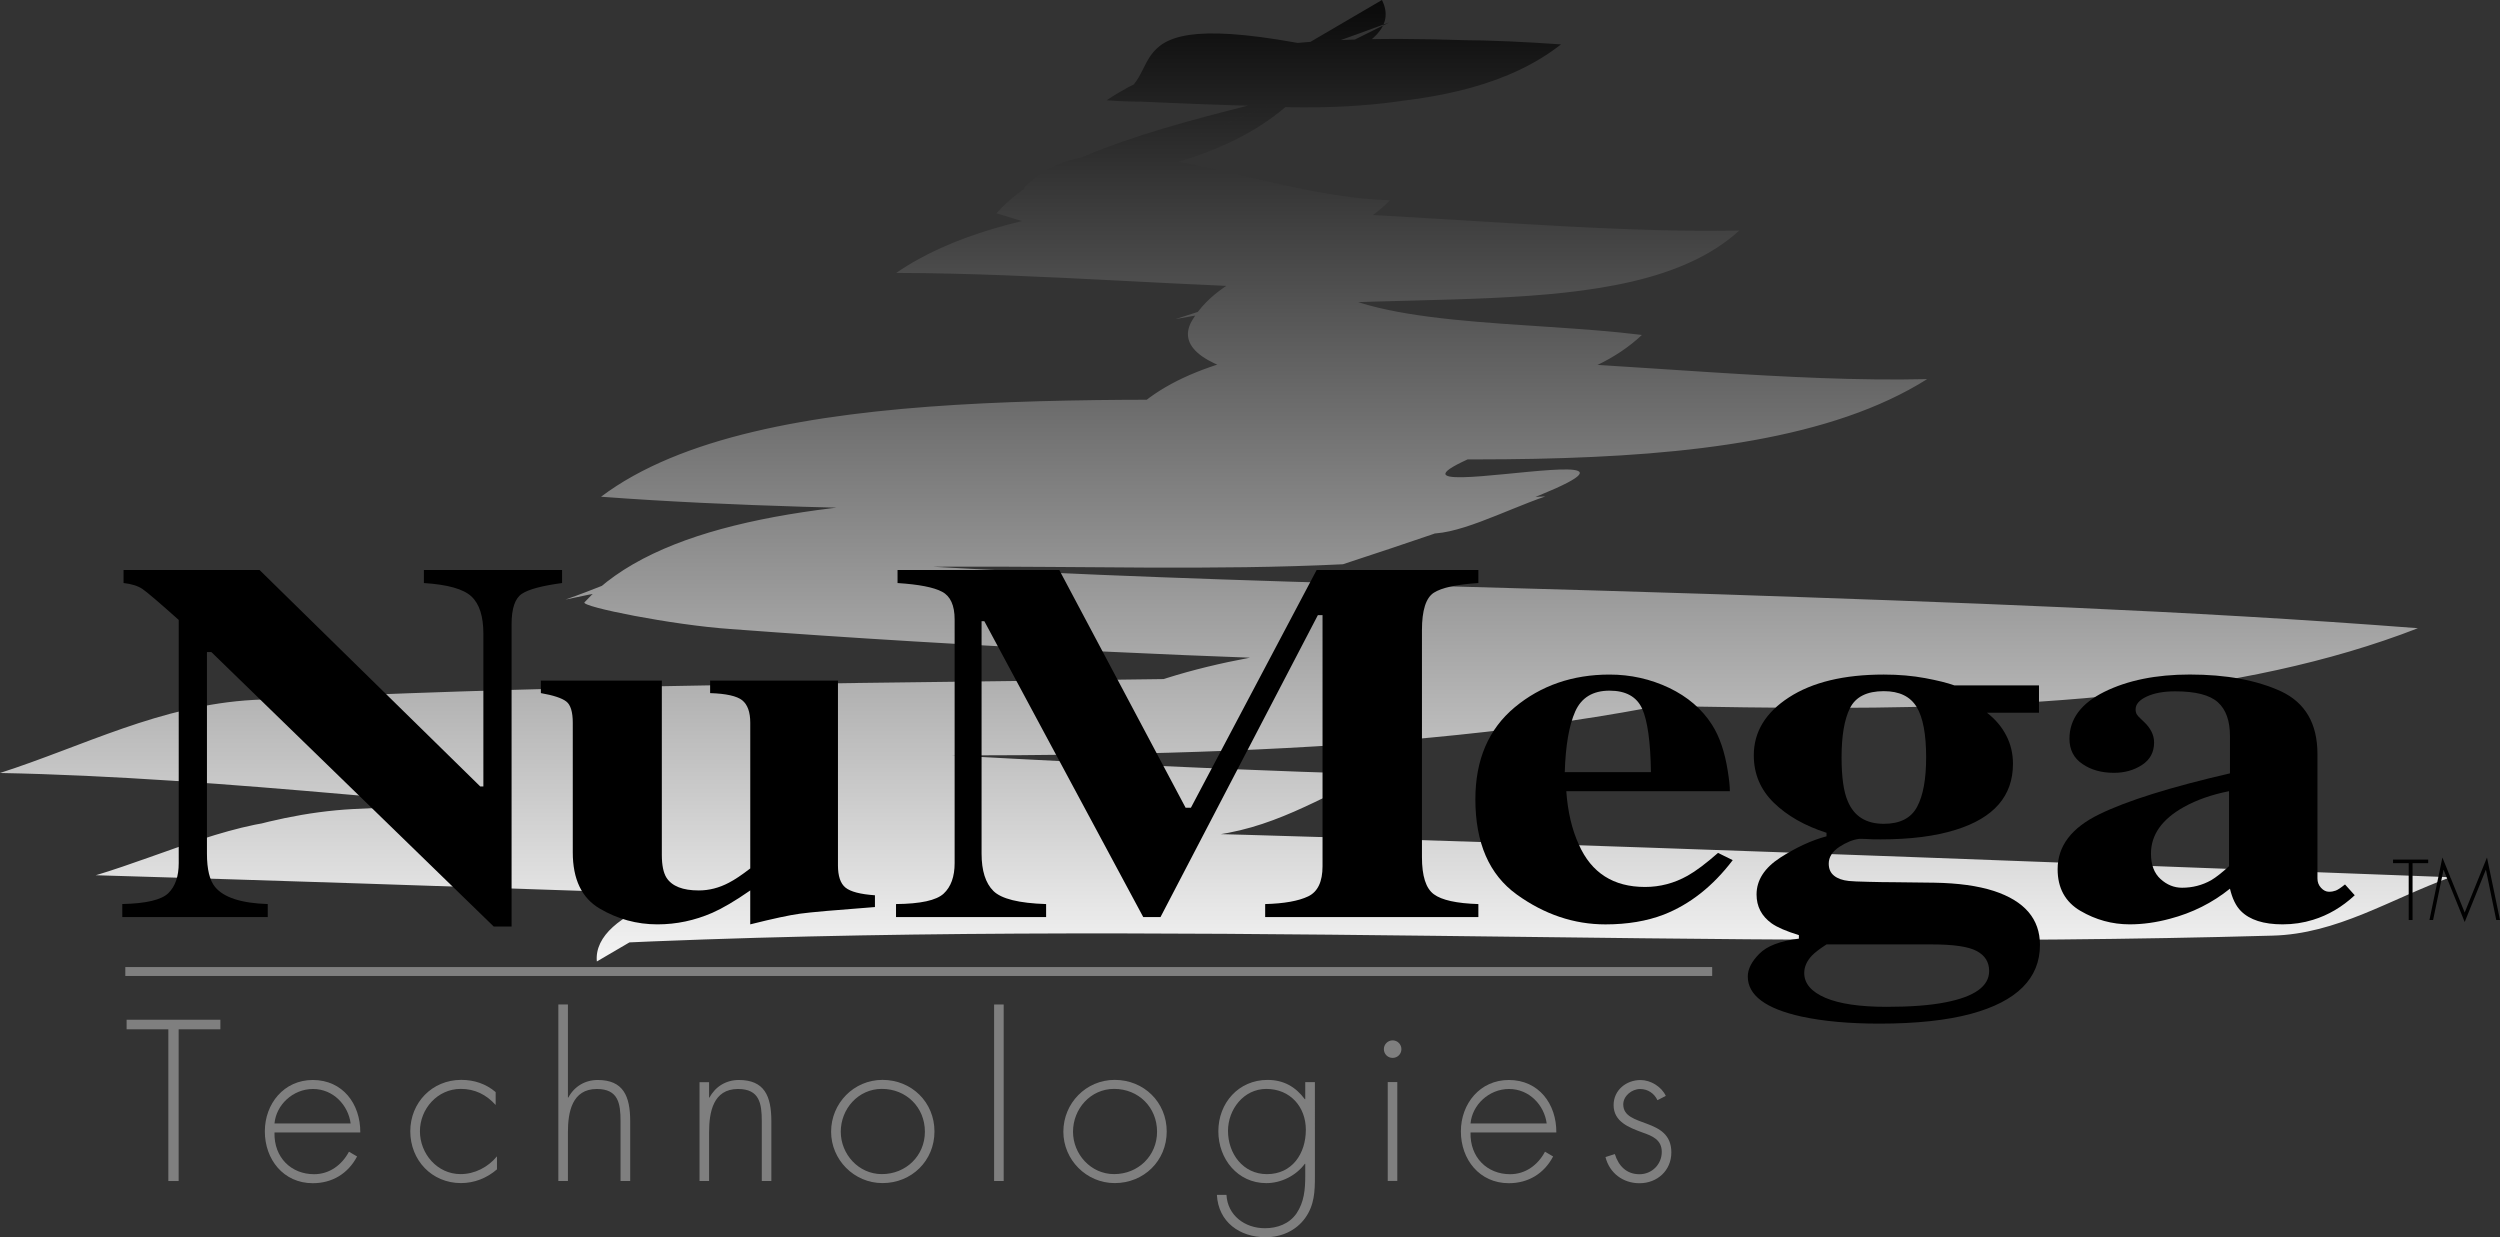
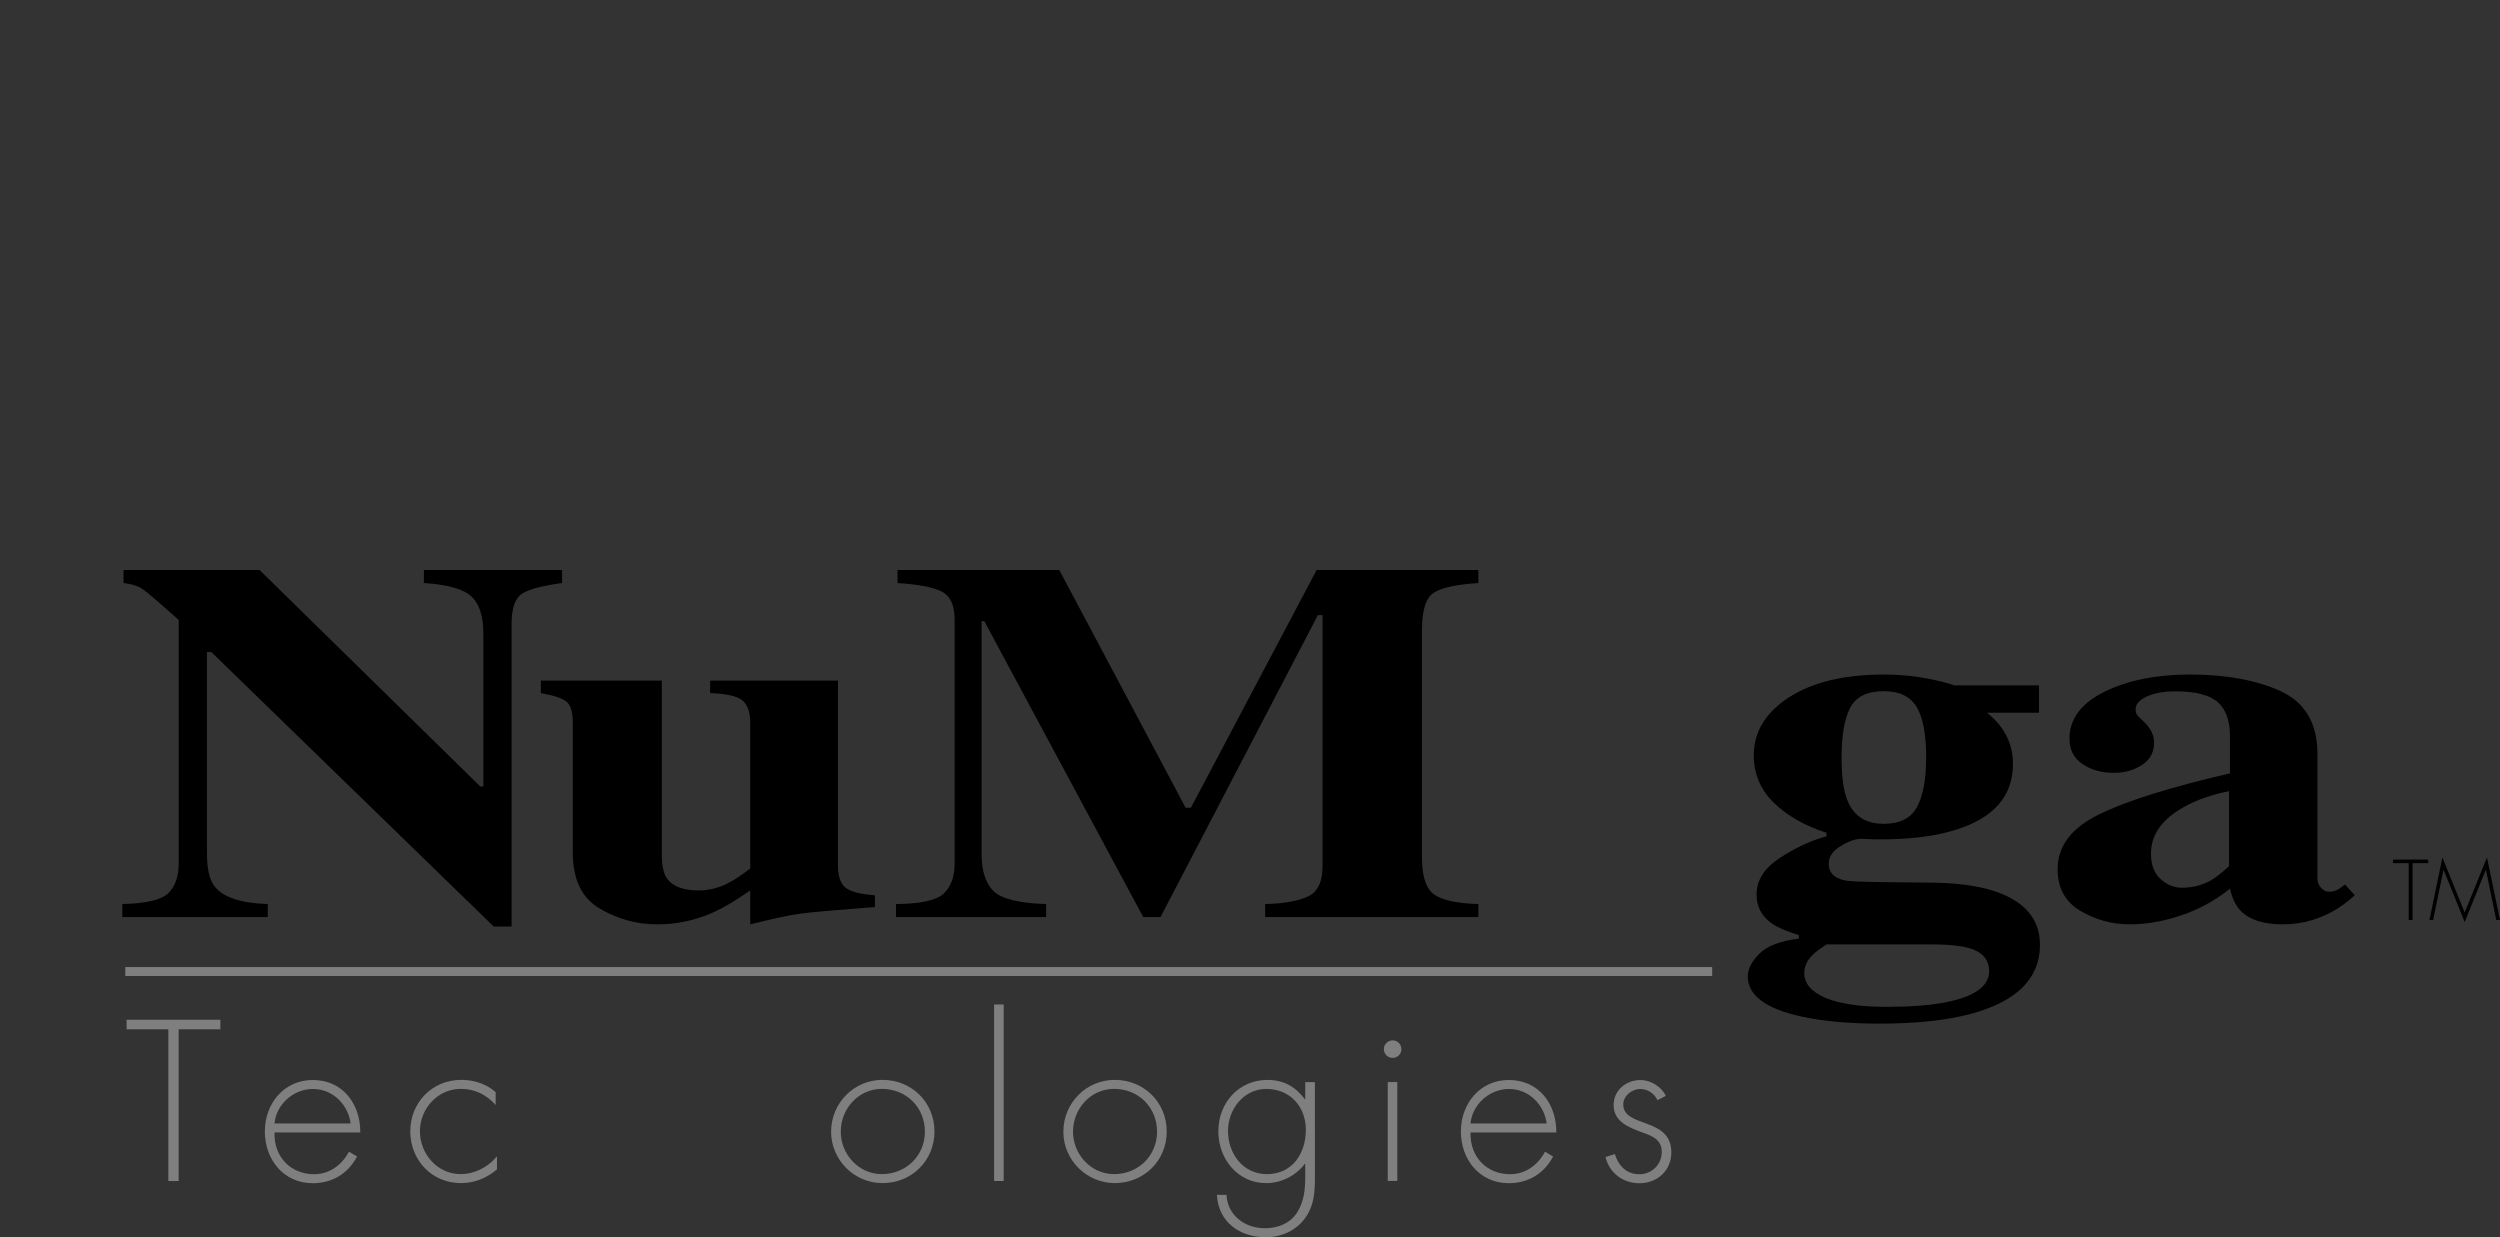
<svg xmlns="http://www.w3.org/2000/svg" width="178.15" height="88.161" version="1.1" viewBox="0 0 178.15 88.161">
  <rect x="0" y="0" width="178.15" height="88.161" fill="#333333" stroke="none" />
  <defs>
    <linearGradient id="linearGradient4496" x1="490.55" x2="490.55" y1="706.39" y2="775.87" gradientTransform="translate(3.4287e-5)" gradientUnits="userSpaceOnUse">
      <stop stop-color="#070707" offset="0" />
      <stop stop-color="#f5f5f5" offset="1" />
    </linearGradient>
    <clipPath id="clipPath4818">
-       <path d="m536.25 775.49c-0.323-3.672 7.625-5.75 13.255-6.062 40.62-2.234 79.146-0.625 118.83 0.062-7.021 1.385-14.234 3.802-21.193 3.755-47.953-0.161-96.406-2.427-146.6-3.896 6.094-1.734 11.552-4.359 18.385-4.719 24.901-1.182 48.344-2.005 72.719-2.484-27.937 9.052-65.792 0.536-97.927-0.083 5.922-1.901 11.437-4.844 18.073-5.208 39.177-1.953 76.172-0.714 114.04-3.104-13.844 6.042-35.63 3.255-54.005 3.594 23.568-10.219 63.109-2.214 94.188-5.599-5.62 1.344-11.417 3.646-16.776 3.568-34.542-0.536-68.911-0.906-103.47-3.51-4.125-0.281-10.656-1.589-10.401-1.901 10.193-11.089 44.359-6.344 68.469-7.547-2.974 1.026-6.505 2.917-8.641 2.615-20.318-2.109-39.401-1.156-58.646-2.594 11.312-8.51 37.047-6.641 57.208-6.922-5.766 4.286-14.24 4.917-24.24 4.062 15.583-7.901 40.599-3.188 61.531-5.521-16.677 6.281-37.443 3.365-57.302 3.099 5.662-7 22.661-6.344 36.974-6.245-4.448 1.464-8.646 3.729-13.667 3.984-8.219 0.312-20.734-0.927-18.396-5 4.333-7.359 23.833-6.229 39-6.422-16.427 7.083-39.578 3.057-60.073 3.016 7.745-5.349 22.161-5.802 35.187-5.177-6.109 6.188-19.198 3.734-28.042 0.927 3.771-4.271 12.719-6.396 21.682-8.599-2.578 1.036-4.958 2.083-7.537 3.12 3.359-2.052 6.906-4.016 10.266-6.068-5.24 1.438-8.719 4.125-16.563 3.495 7.719-5.188 20.146-4.583 32.38-3.984-5.885 3.885-14.068 5.078-23.87 4.234 3.943-1.953 7.672-3.833 11.615-5.792-2.776 1.036-5.755 2.062-8.531 3.094l8.026-4.698c1.896 3.797-6.896 5.052-11.109 7.396 4.661-4.797 13.844-4.927 23.87-4.234-7.214 5.677-20.12 4.427-32.38 3.984 5.208-1.281-1.24-7.359 16.563-3.495-3.359 2.052-6.906 4.016-10.266 6.068 2.578-1.036 4.958-2.083 7.537-3.12-3.938 4.104-10.255 5.99-19.76 6.823 5.427-5.729 16.219 0.557 26.12 0.849-7.224 5.76-21.932 4.531-35.187 5.177 14.208-8.026 39.505-2.667 60.073-3.016-7.885 7.172-25.927 3.542-40.172 6.307 3.172-1.021 6.344-2.042 9.521-3.068 3.901 3.698 15.542 3.167 23.714 4.198-7.458 7.031-24.26 3.115-36.974 6.245 12.271-8.318 37.906-2.63 57.302-3.099-13.505 8.521-40.495 4.787-61.531 5.521 5.891-3.885 14.312-5.312 24.24-4.062-11.922 8.568-38.49 2.531-57.208 6.922 14.448-8.255 41.073-2.542 62.24-2.875-11.245 4.844 28.75-4.812-9.375 7.688-18.276 0.896-38.182-1.276-55.401 2.516 3.823-1.323 8.219-3.578 11.359-3.328 23.74 1.891 47.375 2.182 70.724 2.948 16.62 0.568 33.438 1.141 49.922 2.422-25.292 9.844-62.932 3.406-94.188 5.599 12.104-6.333 35.641-5.484 54.005-3.594-37.255 12.125-88.708 3.927-132.11 8.312 5.422-1.354 10.839-3.745 16-3.672 27.354 0.641 54.401 2.948 81.927 3.755-3.885 1.635-7.302 4.005-12.156 4.422-25.911 2.344-52.547 2.12-78.948 2.781 5.057-1.526 10.094-4.005 15.073-4.021 51.135 0.146 101.91 2.271 152.72 4.162-4.266 1.547-8.109 4.057-12.703 4.162-40.224 1.135-79.396-1.292-119.15 0.573 2.594-1.12 5.203-2.318 7.797-3.438l-8.031 4.703" stroke-width="1.333" />
-     </clipPath>
+       </clipPath>
  </defs>
  <g transform="translate(-493.72 -706.98)">
    <rect x="490.55" y="706.39" width="180.97" height="69.479" clip-path="url(#clipPath4818)" fill="url(#linearGradient4496)" stroke-width="24.601" style="paint-order:fill markers stroke" />
    <path d="m512.8 772.33v-0.927c-1.891-0.062-3.141-0.469-3.755-1.219-0.385-0.464-0.578-1.255-0.578-2.375v-14.365h0.312l20.125 19.562h1.271v-21.547c0-1.12 0.245-1.839 0.729-2.161 0.479-0.323 1.438-0.578 2.87-0.771v-0.927h-9.849v0.927c1.698 0.109 2.828 0.427 3.391 0.958 0.568 0.531 0.849 1.417 0.849 2.651v10.885h-0.224l-15.724-15.422h-9.693v0.927c0.568 0.062 1.016 0.203 1.344 0.422 0.323 0.219 1.188 0.958 2.588 2.208v17.328c0 0.943-0.245 1.656-0.74 2.141-0.49 0.479-1.583 0.74-3.281 0.776v0.927h10.365" />
    <path d="m532.26 756.37c0.891 0.156 1.495 0.354 1.807 0.594 0.313 0.234 0.469 0.745 0.469 1.516v9.24c0 1.917 0.641 3.25 1.911 4 1.271 0.75 2.646 1.13 4.12 1.13 1.354 0 2.656-0.276 3.912-0.823 0.714-0.312 1.615-0.839 2.703-1.594v2.417c1.62-0.406 2.802-0.661 3.537-0.76 0.74-0.104 2.521-0.26 5.349-0.474v-0.839c-1.042-0.073-1.74-0.255-2.099-0.547s-0.536-0.818-0.536-1.583v-13.167h-9.109v0.891c1.146 0.036 1.906 0.208 2.287 0.51 0.38 0.307 0.573 0.839 0.573 1.599v10.385c-0.615 0.474-1.12 0.812-1.521 1.016-0.698 0.37-1.417 0.552-2.146 0.552-1.146 0-1.911-0.302-2.302-0.906-0.219-0.349-0.333-0.891-0.333-1.63v-12.417h-8.62v0.891" />
    <path d="m557.57 772.33v-0.927c1.74-0.016 2.875-0.26 3.396-0.745 0.516-0.479 0.781-1.203 0.781-2.172v-17.365c0-1-0.297-1.661-0.896-1.974-0.594-0.318-1.651-0.521-3.172-0.62v-0.927h11.526l9 16.937h0.38l8.958-16.937h11.526v0.927c-1.552 0.099-2.609 0.328-3.172 0.688-0.568 0.365-0.849 1.255-0.849 2.672v16.172c0 1.349 0.281 2.229 0.849 2.646 0.563 0.417 1.62 0.651 3.172 0.698v0.927h-15.193v-0.927c1.359-0.036 2.375-0.219 3.062-0.547 0.688-0.328 1.026-1.047 1.026-2.151v-17.891h-0.333l-11.214 21.516h-1.229l-11.323-21.083h-0.198v16.562c0 1.214 0.281 2.104 0.844 2.662 0.568 0.562 1.818 0.87 3.755 0.932v0.927h-10.698" />
-     <path d="m605.97 757.68c0.443-0.99 1.255-1.484 2.448-1.484 1.161 0 1.932 0.432 2.323 1.286 0.385 0.859 0.594 2.365 0.625 4.521h-6.141c0.057-1.896 0.307-3.333 0.745-4.323zm-4.167 13.042c1.969 1.417 4.073 2.13 6.323 2.13 1.562 0 2.948-0.234 4.156-0.698 1.859-0.729 3.5-2.021 4.912-3.88l-1.047-0.516c-0.865 0.76-1.589 1.302-2.167 1.625-0.953 0.536-1.969 0.802-3.037 0.802-2.25 0-3.823-1.005-4.713-3.016-0.495-1.073-0.792-2.344-0.896-3.807h11.656c0-0.333-0.047-0.818-0.151-1.448-0.208-1.344-0.583-2.443-1.12-3.286-0.714-1.12-1.734-1.995-3.057-2.63-1.328-0.63-2.745-0.948-4.245-0.948-2.635 0-4.891 0.781-6.76 2.333-1.865 1.557-2.802 3.74-2.802 6.552 0 3.109 0.984 5.37 2.948 6.787z" />
    <path d="m625.55 757.44c0.406-0.807 1.208-1.208 2.412-1.208 1.104 0 1.88 0.375 2.338 1.125 0.453 0.75 0.677 1.948 0.677 3.594 0 1.547-0.214 2.724-0.646 3.526-0.432 0.807-1.219 1.208-2.37 1.208-1.266 0-2.12-0.536-2.568-1.609-0.297-0.677-0.443-1.719-0.443-3.125 0-1.536 0.198-2.708 0.599-3.51zm-2.703 17.625c0.208-0.214 0.552-0.479 1.031-0.786h7.5c1.552 0 2.62 0.156 3.208 0.474 0.589 0.318 0.88 0.786 0.88 1.422 0 1.083-1.031 1.823-3.104 2.229-1.099 0.219-2.5 0.323-4.198 0.323-1.906 0-3.359-0.214-4.365-0.641-1.005-0.432-1.51-1.021-1.51-1.771 0-0.443 0.187-0.859 0.557-1.25zm-0.734 4.359c1.547 0.333 3.396 0.5 5.536 0.5 2.62 0 4.797-0.234 6.526-0.698 3.276-0.891 4.912-2.531 4.912-4.912 0-1.849-1.094-3.125-3.281-3.844-1.151-0.37-2.562-0.562-4.245-0.589l-2.974-0.036c-0.401 0-0.964-5e-3 -1.693-0.026-0.734-0.016-1.208-0.036-1.432-0.062-0.448-0.047-0.797-0.172-1.047-0.375-0.255-0.203-0.38-0.49-0.38-0.859 0-0.464 0.25-0.859 0.76-1.198 0.49-0.318 0.958-0.51 1.406-0.568 0.281 0 0.495 5e-3 0.635 0.016 0.141 0.016 0.443 0.021 0.906 0.021 2.125 0 3.906-0.229 5.339-0.682 2.724-0.844 4.083-2.411 4.083-4.698 0-0.724-0.156-1.401-0.479-2.021-0.318-0.62-0.776-1.161-1.375-1.625h3.708v-1.948h-6.031c-0.49-0.177-1.182-0.349-2.073-0.516-0.896-0.167-1.88-0.255-2.953-0.255-2.844 0-5.099 0.547-6.766 1.63-1.667 1.083-2.5 2.458-2.5 4.125 0 1.323 0.474 2.448 1.427 3.38 0.953 0.927 2.203 1.641 3.755 2.141v0.25c-1.073 0.286-2.172 0.797-3.297 1.521-1.125 0.729-1.688 1.604-1.688 2.625 0 0.859 0.359 1.542 1.073 2.057 0.401 0.286 1.052 0.563 1.943 0.839v0.25c-1.339 0.167-2.281 0.526-2.823 1.083-0.547 0.552-0.818 1.089-0.818 1.615 0 1.344 1.281 2.297 3.844 2.859z" />
    <path d="m647.68 769.62c-0.453-0.411-0.682-1.016-0.682-1.812 0-1.344 0.786-2.453 2.349-3.323 0.922-0.51 1.995-0.885 3.214-1.125v5.344c-0.49 0.453-0.917 0.786-1.271 1-0.641 0.359-1.333 0.536-2.078 0.536-0.568 0-1.078-0.208-1.531-0.62zm-5.703 2.271c1.083 0.635 2.255 0.958 3.505 0.958 0.938 0 1.891-0.135 2.859-0.396 1.594-0.417 3.021-1.13 4.286-2.146 0.167 0.703 0.422 1.234 0.781 1.594 0.625 0.63 1.615 0.948 2.969 0.948 0.76 0 1.484-0.109 2.167-0.323 1.089-0.333 2.078-0.917 2.974-1.75l-0.693-0.771c-0.297 0.24-0.516 0.385-0.661 0.438-0.141 0.052-0.297 0.083-0.479 0.083-0.208 0-0.396-0.094-0.568-0.281-0.172-0.182-0.255-0.406-0.255-0.667v-8.865c0-2.167-0.865-3.656-2.594-4.469-1.74-0.797-3.906-1.198-6.5-1.198-2.412 0-4.443 0.417-6.094 1.234-1.656 0.823-2.484 1.938-2.484 3.344 0 0.786 0.312 1.385 0.932 1.802 0.615 0.422 1.365 0.625 2.24 0.625 0.76 0 1.427-0.187 2-0.562s0.859-0.906 0.859-1.599c0-0.271-0.062-0.531-0.187-0.776-0.125-0.245-0.297-0.469-0.505-0.667l-0.266-0.255c-0.12-0.104-0.208-0.208-0.271-0.302-0.057-0.094-0.088-0.214-0.088-0.359 0-0.37 0.266-0.672 0.797-0.917 0.526-0.245 1.198-0.37 2.021-0.37 1.458 0 2.474 0.26 3.047 0.781 0.573 0.516 0.859 1.318 0.859 2.401v2.662c-4.229 0.979-7.333 1.948-9.312 2.917-1.984 0.964-2.969 2.266-2.969 3.912 0 1.344 0.542 2.338 1.63 2.974z" />
    <path d="m506.45 791.14h-0.734v-10.812h-2.974v-0.682h6.682v0.682h-2.974v10.812" fill="#7f7f7f" />
    <path d="m513.28 787.68c-0.047 1.781 1.188 2.974 2.823 2.974 1.094 0 1.979-0.656 2.484-1.604l0.578 0.339c-0.641 1.219-1.766 1.906-3.156 1.906-2.089 0-3.417-1.693-3.417-3.693 0-1.969 1.359-3.662 3.417-3.662 2.135 0 3.401 1.708 3.385 3.74zm5.427-0.641c-0.167-1.297-1.234-2.458-2.682-2.458-1.432 0-2.625 1.13-2.745 2.458h5.427" fill="#7f7f7f" />
    <path d="m529.04 785.72c-0.667-0.734-1.474-1.146-2.484-1.146-1.661 0-2.912 1.422-2.912 3.021s1.234 3.052 2.896 3.052c1.005 0 1.953-0.49 2.594-1.266v0.927c-0.719 0.625-1.615 0.979-2.562 0.979-2.088 0-3.615-1.635-3.615-3.693 0-2.042 1.557-3.662 3.63-3.662 0.917 0 1.755 0.276 2.453 0.87v0.917" fill="#7f7f7f" />
-     <path d="m534.19 778.56v6.63h0.031c0.411-0.776 1.177-1.25 2.089-1.25 1.818 0 2.318 1.13 2.318 2.943v4.255h-0.688v-4.255c0-1.26-0.151-2.302-1.688-2.302-1.771 0-2.062 1.651-2.062 3.083v3.474h-0.682v-12.578h0.682" fill="#7f7f7f" />
-     <path d="m544.25 785.19h0.031c0.411-0.776 1.177-1.25 2.088-1.25 1.818 0 2.318 1.13 2.318 2.943v4.255h-0.682v-4.255c0-1.26-0.156-2.302-1.693-2.302-1.771 0-2.062 1.651-2.062 3.083v3.474h-0.682v-7.042h0.682v1.094" fill="#7f7f7f" />
    <path d="m560.31 787.61c0 2.088-1.63 3.677-3.703 3.677-2.031 0-3.662-1.667-3.662-3.662 0-2.031 1.62-3.693 3.662-3.693 2.073 0 3.703 1.589 3.703 3.677zm-6.677 0.016c0 1.599 1.266 3.021 2.927 3.021 1.724 0 3.068-1.312 3.068-3.021 0-1.74-1.328-3.052-3.068-3.052-1.677 0-2.927 1.422-2.927 3.052" fill="#7f7f7f" />
    <path d="m564.56 778.56h0.682v12.578h-0.682z" fill="#7f7f7f" />
    <path d="m576.86 787.61c0 2.088-1.63 3.677-3.703 3.677-2.031 0-3.662-1.667-3.662-3.662 0-2.031 1.615-3.693 3.662-3.693 2.073 0 3.703 1.589 3.703 3.677zm-6.677 0.016c0 1.599 1.266 3.021 2.927 3.021 1.724 0 3.062-1.312 3.062-3.021 0-1.74-1.323-3.052-3.062-3.052-1.677 0-2.927 1.422-2.927 3.052" fill="#7f7f7f" />
    <path d="m587.42 790.8c0 1.083-0.031 2.057-0.703 2.99-0.656 0.896-1.693 1.354-2.807 1.354-1.844 0-3.37-1.078-3.474-3.016h0.682c0.078 1.464 1.312 2.375 2.734 2.375 0.88 0 1.734-0.302 2.255-1.052 0.547-0.807 0.625-1.719 0.625-2.667v-0.87h-0.031c-0.625 0.839-1.677 1.375-2.745 1.375-2.042 0-3.417-1.724-3.417-3.693 0-2.026 1.448-3.662 3.505-3.662 1.146 0 2 0.49 2.656 1.375h0.031v-1.219h0.688zm-6.193-3.234c0 1.62 1.068 3.083 2.776 3.083 1.797 0 2.771-1.464 2.771-3.161 0-1.63-1.109-2.912-2.818-2.912-1.615 0-2.729 1.464-2.729 2.99" fill="#7f7f7f" />
    <path d="m592.61 784.09h0.682v7.042h-0.682zm0.974-2.349c0 0.349-0.276 0.625-0.625 0.625-0.349 0-0.625-0.276-0.625-0.625 0-0.339 0.276-0.625 0.625-0.625 0.349 0 0.625 0.286 0.625 0.625" fill="#7f7f7f" />
    <path d="m598.51 787.68c-0.047 1.781 1.188 2.974 2.823 2.974 1.094 0 1.979-0.656 2.484-1.604l0.578 0.339c-0.641 1.219-1.766 1.906-3.156 1.906-2.089 0-3.417-1.693-3.417-3.693 0-1.969 1.359-3.662 3.417-3.662 2.135 0 3.401 1.708 3.385 3.74zm5.427-0.641c-0.167-1.297-1.234-2.458-2.682-2.458-1.432 0-2.625 1.13-2.745 2.458h5.427" fill="#7f7f7f" />
    <path d="m611.83 785.38c-0.229-0.49-0.688-0.797-1.234-0.797-0.594 0-1.203 0.49-1.203 1.099 0 1.693 3.427 0.87 3.427 3.417 0 1.297-1.005 2.198-2.271 2.198-1.172 0-2.135-0.719-2.422-1.865l0.667-0.214c0.26 0.839 0.828 1.438 1.755 1.438 0.885 0 1.589-0.703 1.589-1.589 0-0.87-0.672-1.141-1.375-1.385-0.958-0.354-2.057-0.766-2.057-1.953 0-1.068 0.901-1.786 1.922-1.786 0.714 0 1.495 0.474 1.797 1.13l-0.594 0.307" fill="#7f7f7f" />
    <path d="m665.64 772.54h-0.276v-4.052h-1.115v-0.255h2.505v0.255h-1.115v4.052" />
    <path d="m670.87 768.97h-0.016l-1.5 3.713-1.5-3.713h-0.011l-0.74 3.568h-0.26l0.922-4.453 1.589 3.922 1.589-3.922 0.927 4.453h-0.266l-0.734-3.568" />
    <path d="m502.65 776.21h113.08" fill="none" stroke="#7f7f7f" stroke-width=".635" />
  </g>
</svg>